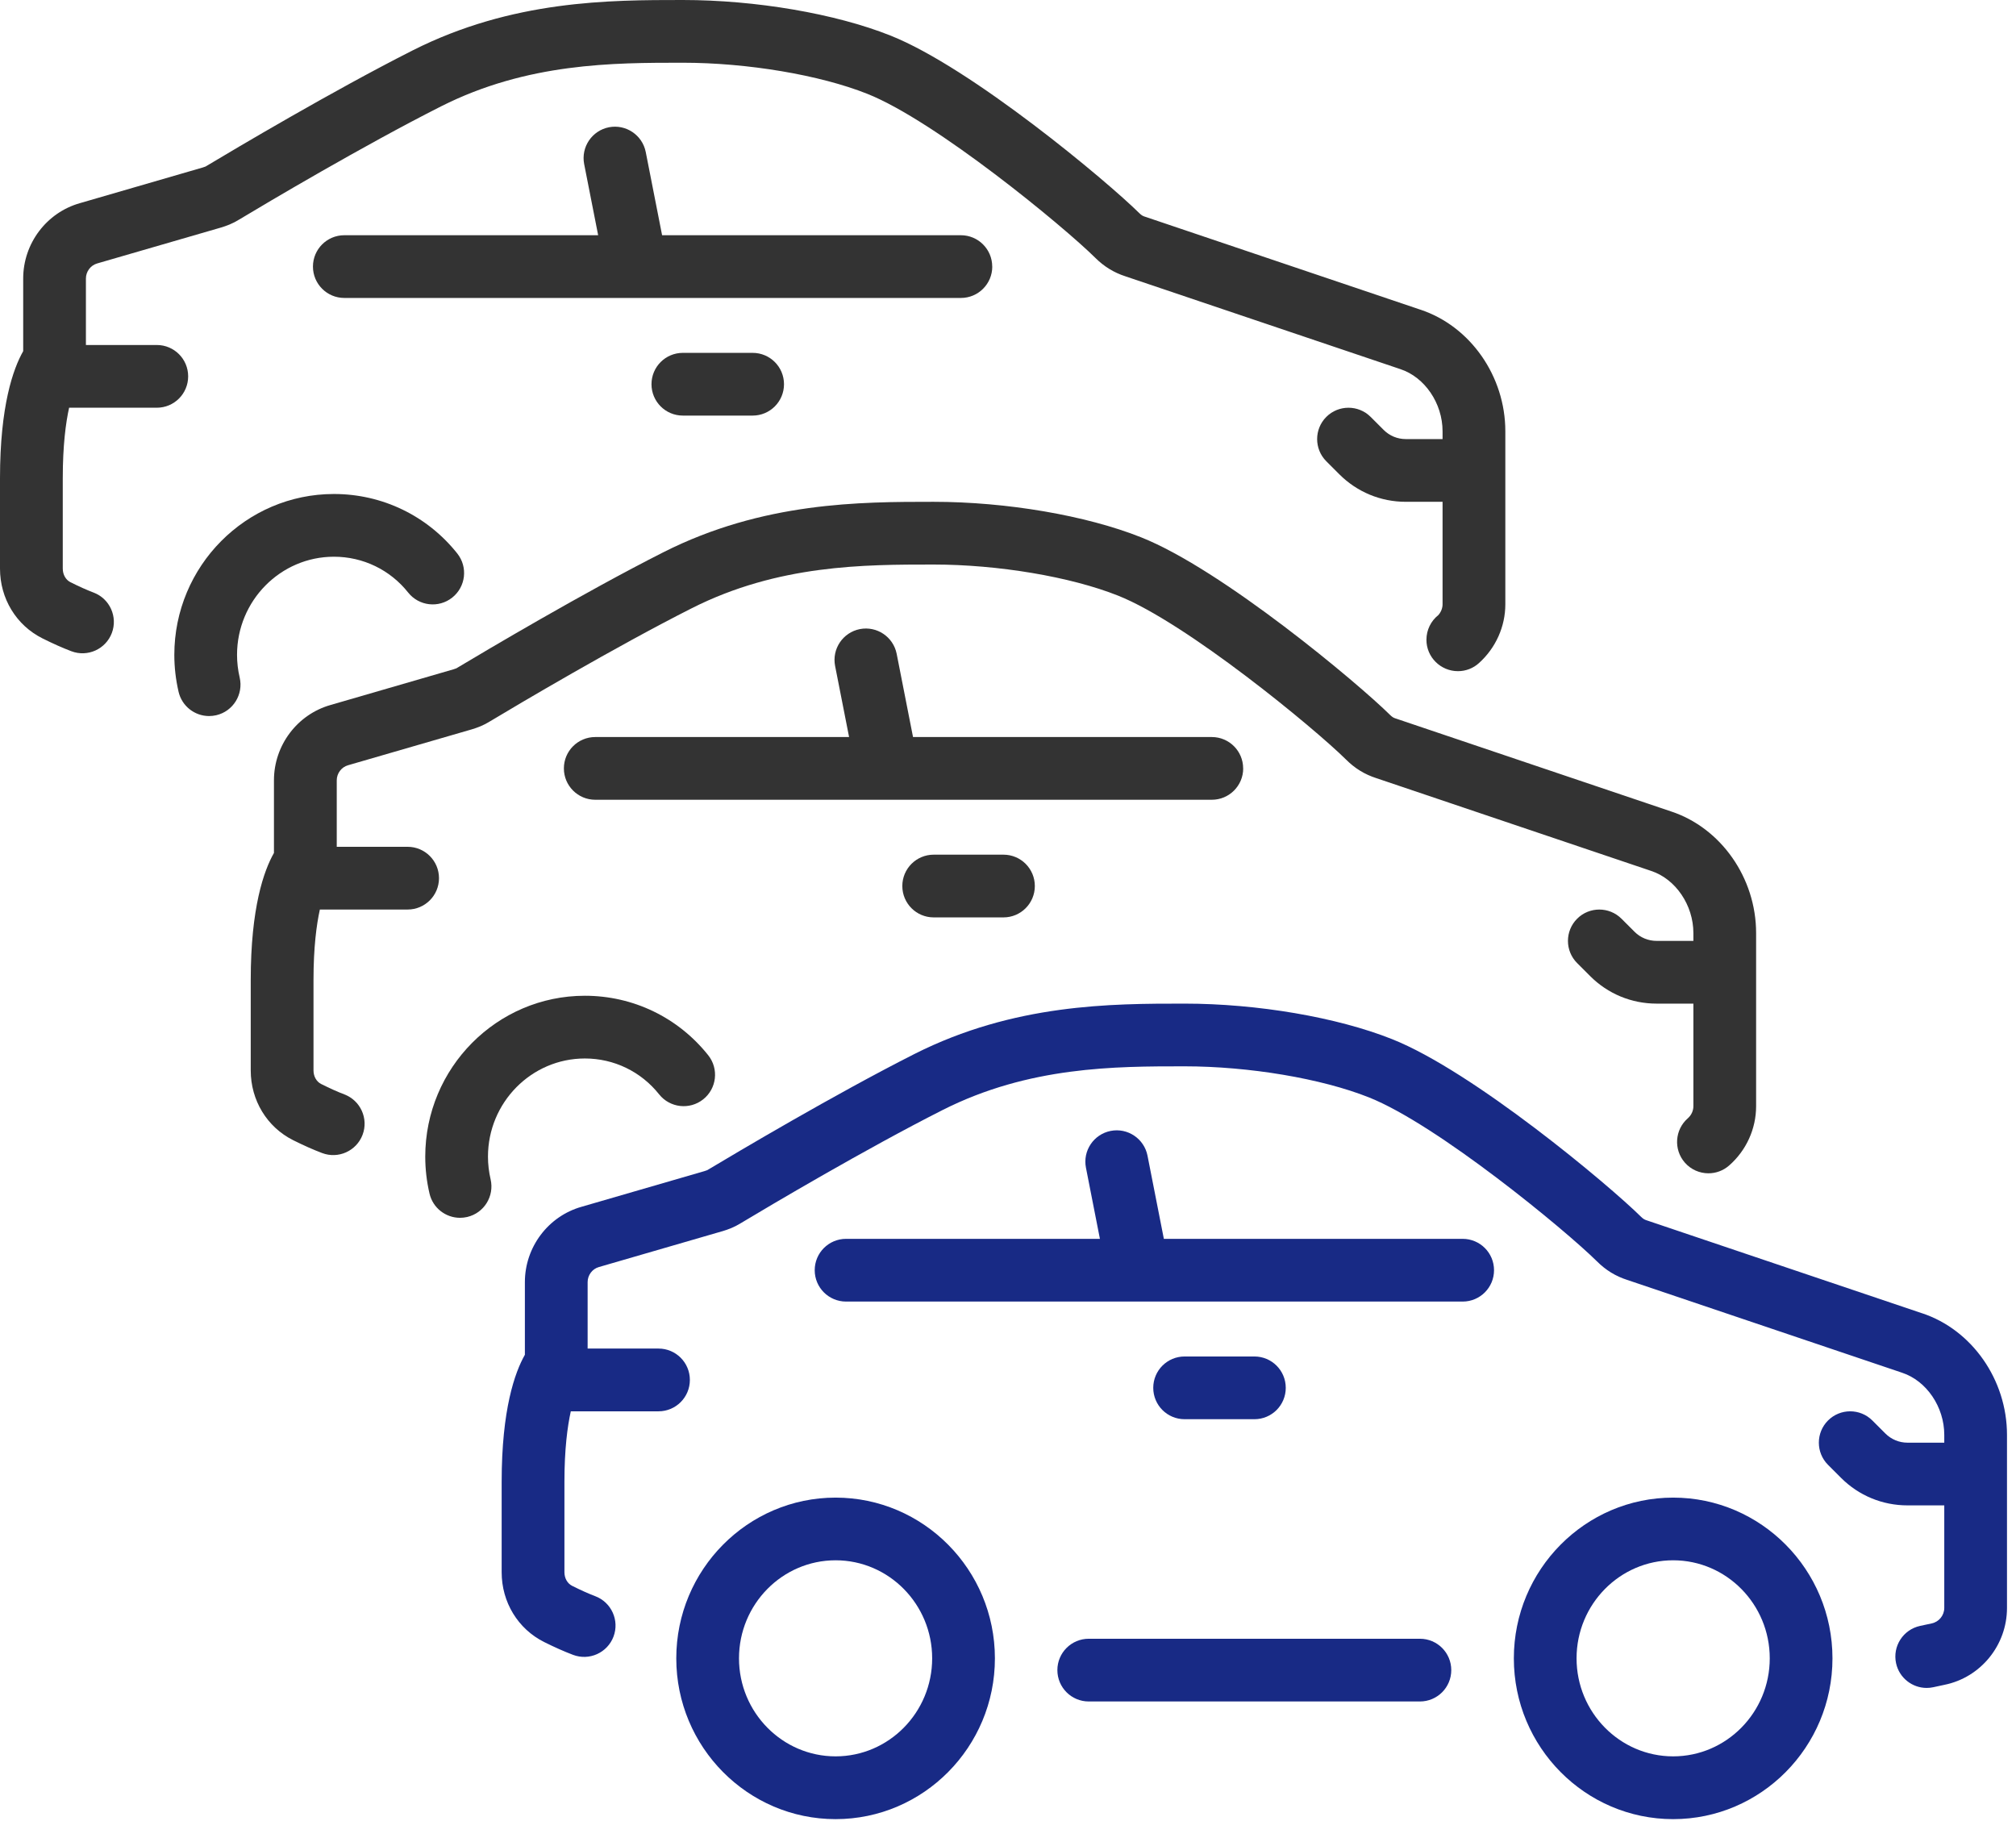
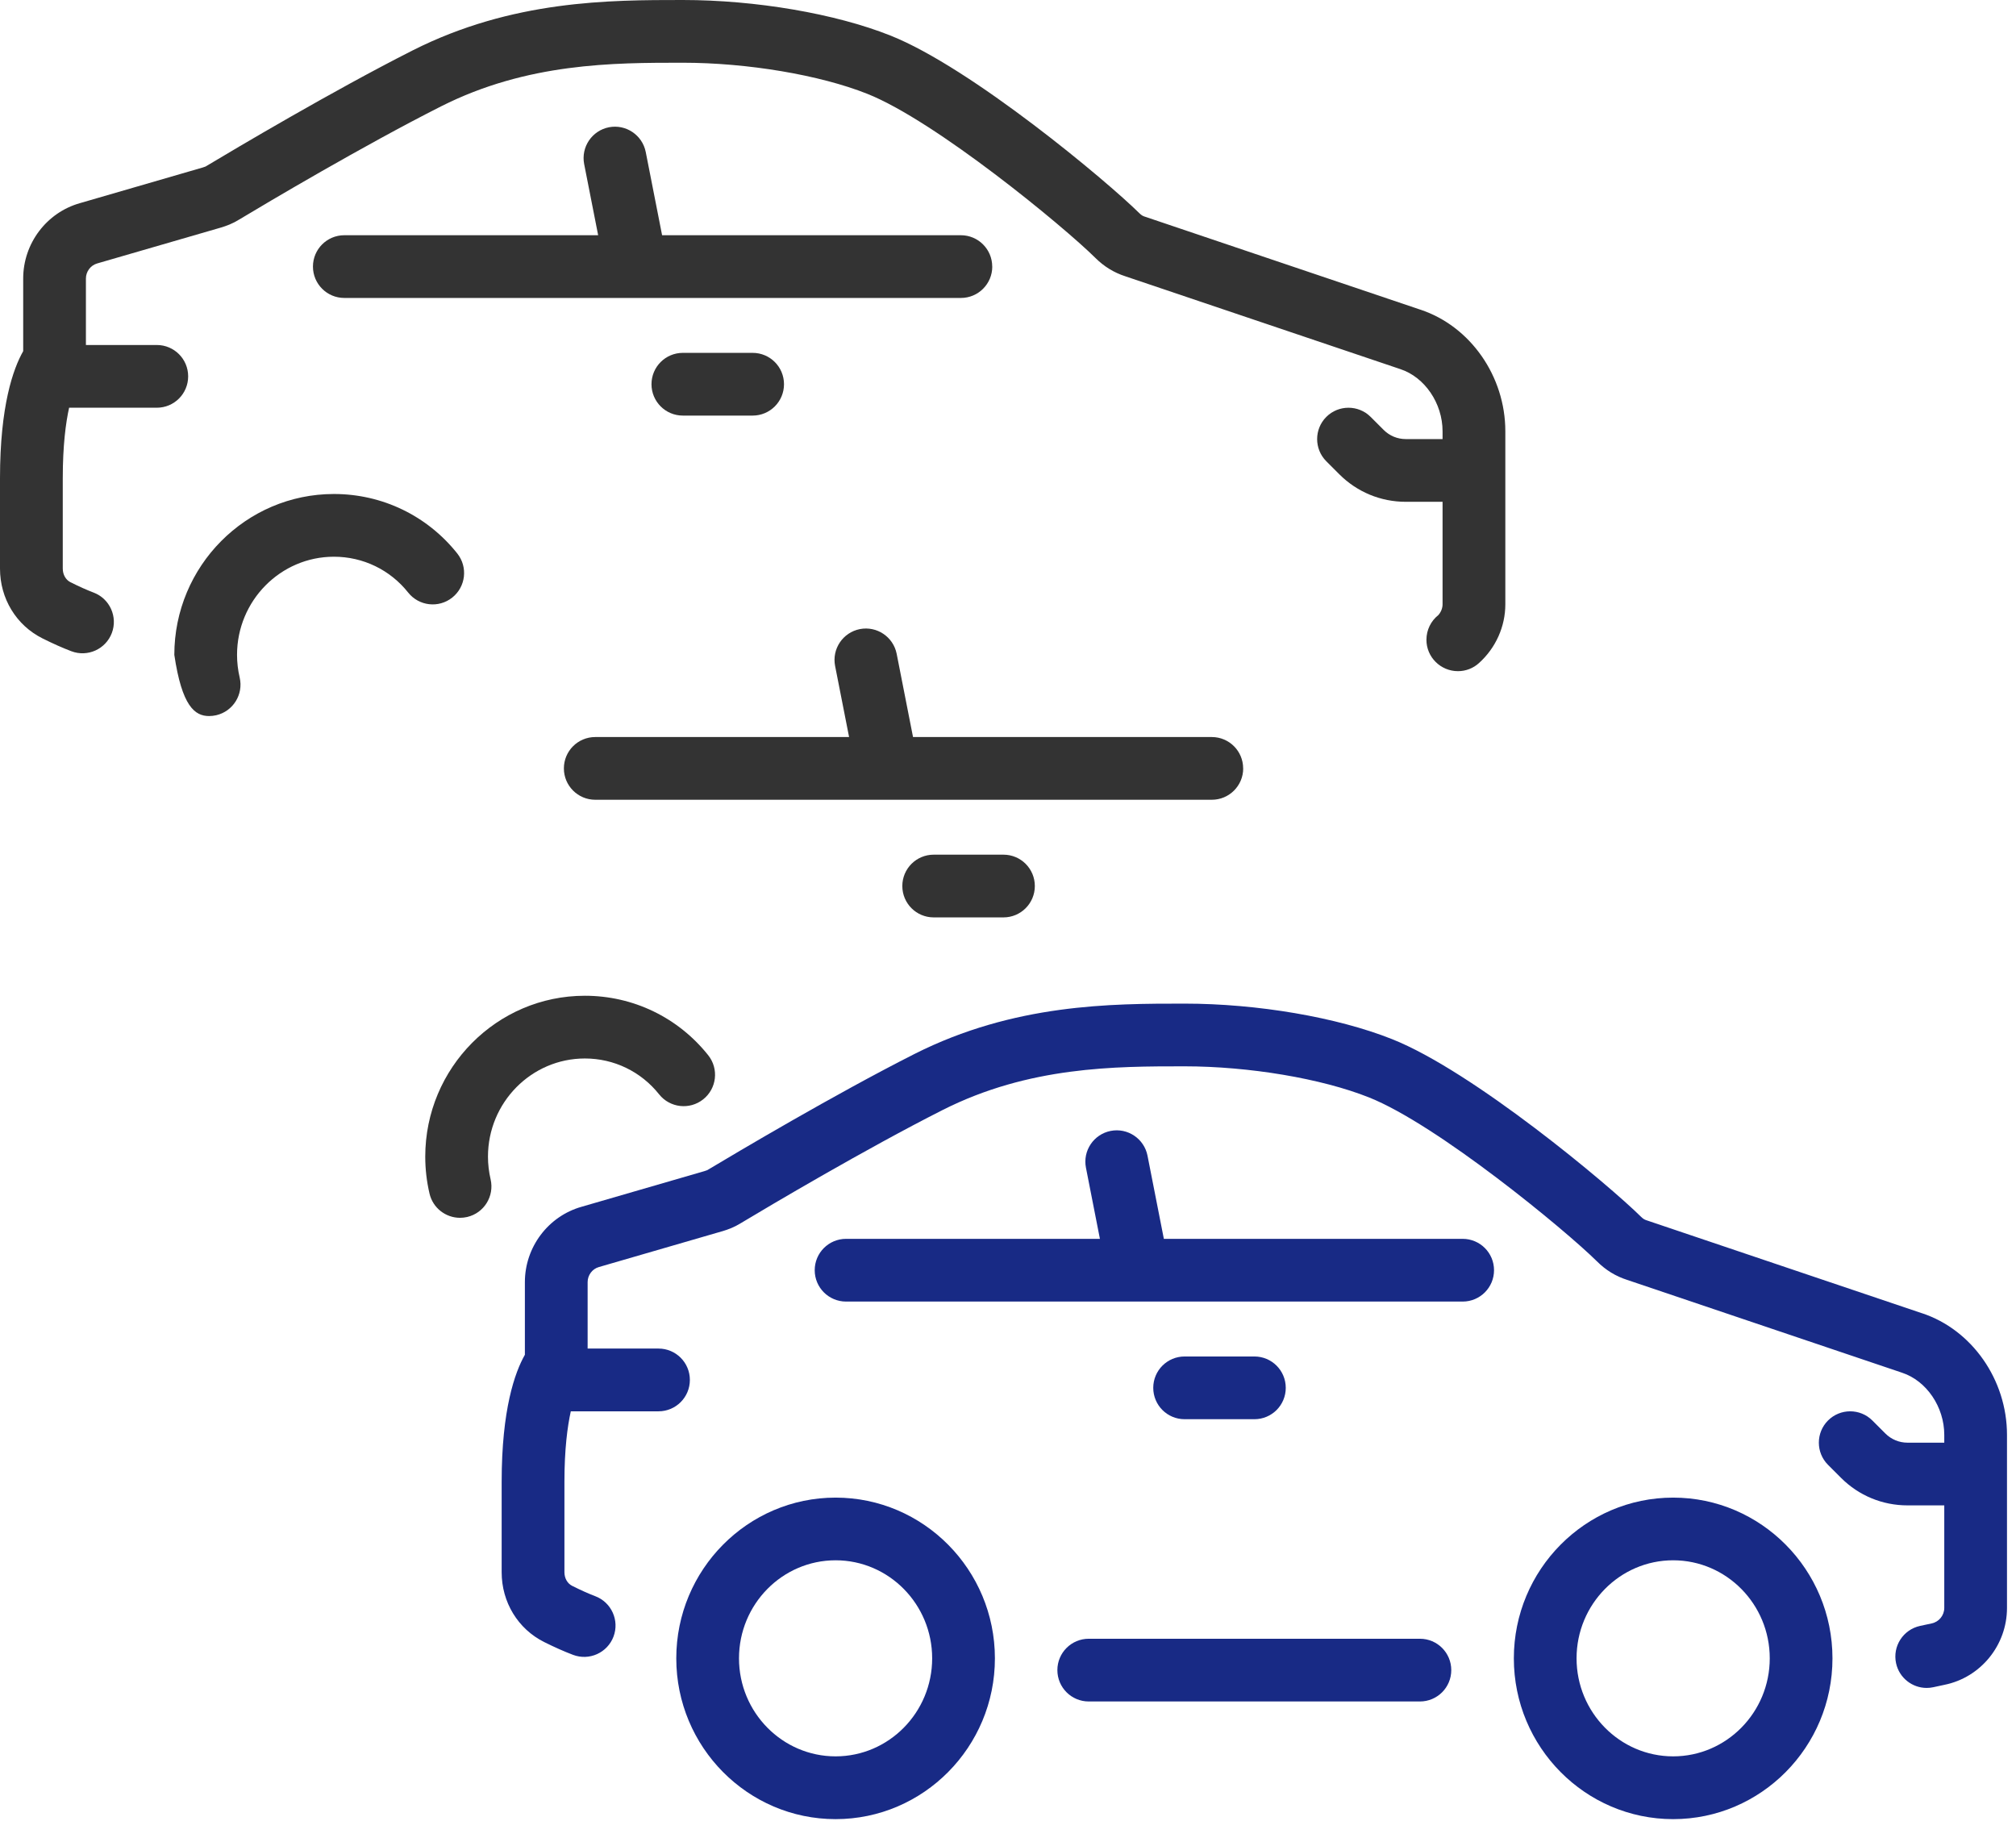
<svg xmlns="http://www.w3.org/2000/svg" width="81" height="74" viewBox="0 0 81 74" fill="none">
  <g clip-path="url(#clip0_1_3365)">
    <path d="M33.573 60.166C30.043 60.166 27.172 63.062 27.172 66.624C27.172 70.187 30.043 73.083 33.573 73.083C37.102 73.083 39.974 70.187 39.974 66.624C39.974 63.062 37.102 60.166 33.573 60.166ZM33.573 70.561C31.433 70.561 29.692 68.795 29.692 66.623C29.692 64.45 31.433 62.684 33.573 62.684C35.713 62.684 37.453 64.45 37.453 66.623C37.453 68.795 35.713 70.561 33.573 70.561Z" fill="#182A85" />
    <path d="M67.225 60.166C63.695 60.166 60.824 63.062 60.824 66.624C60.824 70.187 63.695 73.083 67.225 73.083C70.755 73.083 73.626 70.187 73.626 66.624C73.626 63.062 70.755 60.166 67.225 60.166ZM67.225 70.561C65.085 70.561 63.344 68.795 63.344 66.623C63.344 64.45 65.085 62.684 67.225 62.684C69.365 62.684 71.106 64.45 71.106 66.623C71.106 68.795 69.365 70.561 67.225 70.561Z" fill="#182A85" />
    <path d="M57.05 65.836H43.744C43.048 65.836 42.484 66.399 42.484 67.096C42.484 67.793 43.048 68.356 43.744 68.356H57.05C57.747 68.356 58.31 67.793 58.31 67.096C58.31 66.399 57.747 65.836 57.05 65.836Z" fill="#182A85" />
    <path d="M77.225 52.76L66.175 49.031C66.175 49.031 66.161 49.025 66.153 49.023C66.08 49 66.024 48.971 65.939 48.888C64.65 47.612 59.191 43.04 55.929 41.746C53.719 40.867 50.522 40.32 47.588 40.32C44.654 40.32 40.748 40.32 36.738 42.345C33.525 43.971 29.586 46.311 28.456 46.987C28.447 46.993 28.436 46.998 28.427 47.005C28.425 47.005 28.406 47.018 28.301 47.05L23.369 48.481C22.026 48.859 21.089 50.103 21.089 51.509V54.427C20.686 55.136 20.156 56.623 20.156 59.535V63.164C20.156 64.367 20.81 65.441 21.861 65.967C22.287 66.179 22.667 66.348 23.024 66.483C23.674 66.73 24.402 66.402 24.649 65.752C24.896 65.103 24.568 64.374 23.918 64.127C23.643 64.023 23.339 63.886 22.989 63.711C22.797 63.616 22.678 63.405 22.678 63.162V59.533C22.678 58.219 22.799 57.309 22.934 56.699H26.458C27.155 56.699 27.718 56.135 27.718 55.438C27.718 54.742 27.155 54.178 26.458 54.178H23.61V51.507C23.61 51.23 23.796 50.978 24.062 50.903L29.014 49.466C29.014 49.466 29.027 49.462 29.034 49.461C29.259 49.392 29.502 49.304 29.765 49.14C30.891 48.464 34.749 46.174 37.876 44.593C41.349 42.839 44.809 42.839 47.588 42.839C50.184 42.839 53.093 43.328 54.999 44.086C57.747 45.177 62.886 49.41 64.161 50.672C64.514 51.025 64.912 51.27 65.376 51.419L76.424 55.149C77.405 55.473 78.118 56.522 78.118 57.644V57.959H76.642C76.305 57.959 75.989 57.827 75.751 57.59L75.229 57.068C74.738 56.576 73.938 56.576 73.447 57.068C72.956 57.559 72.956 58.358 73.447 58.849L73.969 59.371C74.684 60.086 75.632 60.478 76.642 60.478H78.118V64.599C78.118 64.894 77.907 65.159 77.612 65.22L77.146 65.32C76.466 65.468 76.034 66.138 76.181 66.818C76.309 67.409 76.831 67.812 77.411 67.812C77.499 67.812 77.589 67.803 77.679 67.783L78.129 67.686C79.583 67.391 80.638 66.093 80.638 64.599V57.644C80.638 55.431 79.23 53.421 77.223 52.758L77.225 52.76Z" fill="#182A85" />
    <path d="M58.766 49.77H46.762L46.105 46.427C45.97 45.745 45.307 45.3 44.625 45.434C43.943 45.569 43.498 46.229 43.632 46.913L44.193 49.77H33.994C33.298 49.77 32.734 50.333 32.734 51.03C32.734 51.727 33.298 52.29 33.994 52.29H45.721C45.721 52.29 45.723 52.29 45.725 52.29C45.727 52.29 45.729 52.29 45.73 52.29H58.768C59.464 52.29 60.028 51.727 60.028 51.03C60.028 50.333 59.464 49.77 58.768 49.77H58.766Z" fill="#182A85" />
    <path d="M50.4 57.016C51.097 57.016 51.66 56.453 51.66 55.756C51.66 55.059 51.097 54.496 50.4 54.496H47.596C46.899 54.496 46.336 55.059 46.336 55.756C46.336 56.453 46.899 57.016 47.596 57.016H50.4Z" fill="#182A85" />
-     <path d="M9.524 26.309C9.524 24.135 11.27 22.366 13.417 22.366C14.585 22.366 15.673 22.891 16.4 23.806C16.834 24.351 17.626 24.441 18.171 24.007C18.716 23.573 18.806 22.782 18.373 22.236C17.163 20.717 15.358 19.846 13.417 19.846C9.88 19.846 7.004 22.745 7.004 26.309C7.004 26.806 7.062 27.305 7.175 27.793C7.31 28.374 7.828 28.767 8.401 28.767C8.496 28.767 8.592 28.756 8.689 28.734C9.366 28.576 9.787 27.899 9.63 27.22C9.56 26.92 9.524 26.614 9.524 26.309Z" fill="#333333" />
+     <path d="M9.524 26.309C9.524 24.135 11.27 22.366 13.417 22.366C14.585 22.366 15.673 22.891 16.4 23.806C16.834 24.351 17.626 24.441 18.171 24.007C18.716 23.573 18.806 22.782 18.373 22.236C17.163 20.717 15.358 19.846 13.417 19.846C9.88 19.846 7.004 22.745 7.004 26.309C7.31 28.374 7.828 28.767 8.401 28.767C8.496 28.767 8.592 28.756 8.689 28.734C9.366 28.576 9.787 27.899 9.63 27.22C9.56 26.92 9.524 26.614 9.524 26.309Z" fill="#333333" />
    <path d="M2.776 16.38H6.3C6.997 16.38 7.56 15.817 7.56 15.12C7.56 14.423 6.997 13.86 6.3 13.86H3.452V11.189C3.452 10.912 3.638 10.66 3.904 10.584L8.856 9.148C8.856 9.148 8.869 9.144 8.876 9.142C9.101 9.074 9.344 8.986 9.607 8.822C10.733 8.145 14.591 5.855 17.717 4.275C21.191 2.52 24.651 2.52 27.43 2.52C30.026 2.52 32.935 3.01 34.841 3.767C37.589 4.858 42.728 9.092 44.003 10.354C44.356 10.706 44.753 10.951 45.218 11.101L56.266 14.83C57.247 15.154 57.96 16.204 57.96 17.325V17.64H56.484C56.147 17.64 55.831 17.509 55.593 17.271L55.071 16.749C54.58 16.258 53.78 16.258 53.289 16.749C52.798 17.24 52.798 18.04 53.289 18.531L53.811 19.053C54.526 19.768 55.474 20.16 56.484 20.16H57.96V24.28C57.96 24.433 57.897 24.592 57.787 24.714C57.497 24.944 57.312 25.303 57.312 25.704C57.312 26.401 57.883 26.964 58.579 26.964C58.891 26.964 59.193 26.849 59.423 26.638C60.097 26.032 60.482 25.171 60.482 24.28V17.325C60.482 15.113 59.074 13.102 57.067 12.44L46.017 8.71C46.017 8.71 46.003 8.705 45.995 8.703C45.922 8.68 45.866 8.651 45.781 8.568C44.492 7.292 39.033 2.72 35.771 1.426C33.561 0.547 30.364 0 27.43 0C24.496 0 20.59 0 16.58 2.025C13.367 3.65 9.428 5.99 8.298 6.667C8.289 6.673 8.278 6.678 8.269 6.685C8.267 6.685 8.248 6.698 8.143 6.73L3.213 8.161C1.87 8.539 0.932 9.783 0.932 11.189V14.107C0.529 14.816 0 16.303 0 19.215V22.844C0 24.046 0.653 25.121 1.705 25.646C2.131 25.859 2.511 26.028 2.867 26.163C3.519 26.41 4.246 26.082 4.493 25.432C4.739 24.782 4.412 24.053 3.762 23.807C3.487 23.702 3.182 23.566 2.833 23.391C2.641 23.296 2.522 23.085 2.522 22.842V19.213C2.522 17.899 2.642 16.988 2.777 16.378L2.776 16.38Z" fill="#333333" />
    <path d="M39.866 10.71C39.866 10.013 39.302 9.45 38.606 9.45H26.602L25.945 6.107C25.81 5.425 25.147 4.98 24.465 5.113C23.783 5.248 23.338 5.911 23.471 6.593L24.033 9.45H13.834C13.138 9.45 12.574 10.013 12.574 10.71C12.574 11.406 13.138 11.97 13.834 11.97H25.561C25.561 11.97 25.563 11.97 25.565 11.97C25.567 11.97 25.568 11.97 25.57 11.97H38.608C39.304 11.97 39.868 11.406 39.868 10.71H39.866Z" fill="#333333" />
    <path d="M27.436 14.176C26.739 14.176 26.176 14.739 26.176 15.436C26.176 16.132 26.739 16.696 27.436 16.696H30.24C30.937 16.696 31.5 16.132 31.5 15.436C31.5 14.739 30.937 14.176 30.24 14.176H27.436Z" fill="#333333" />
    <path d="M19.606 46.468C19.606 44.293 21.352 42.524 23.499 42.524C24.668 42.524 25.755 43.05 26.482 43.964C26.916 44.509 27.708 44.599 28.253 44.166C28.799 43.732 28.889 42.94 28.455 42.394C27.245 40.875 25.44 40.004 23.499 40.004C19.962 40.004 17.086 42.904 17.086 46.468C17.086 46.965 17.143 47.463 17.257 47.951C17.392 48.532 17.91 48.925 18.483 48.925C18.578 48.925 18.674 48.914 18.771 48.892C19.448 48.734 19.869 48.057 19.712 47.379C19.642 47.078 19.606 46.772 19.606 46.468Z" fill="#333333" />
-     <path d="M12.853 36.54H16.378C17.074 36.54 17.638 35.977 17.638 35.28C17.638 34.584 17.074 34.02 16.378 34.02H13.53V31.349C13.53 31.072 13.716 30.82 13.982 30.744L18.934 29.308C18.934 29.308 18.946 29.304 18.954 29.302C19.179 29.234 19.422 29.146 19.684 28.982C20.811 28.305 24.669 26.016 27.795 24.435C31.269 22.68 34.729 22.68 37.508 22.68C40.104 22.68 43.012 23.17 44.919 23.928C47.667 25.018 52.806 29.252 54.081 30.514C54.433 30.867 54.831 31.111 55.296 31.261L66.344 34.99C67.325 35.314 68.038 36.364 68.038 37.485V37.8H66.562C66.225 37.8 65.908 37.669 65.671 37.431L65.149 36.909C64.657 36.418 63.858 36.418 63.367 36.909C62.875 37.401 62.875 38.2 63.367 38.691L63.889 39.213C64.603 39.928 65.552 40.32 66.562 40.32H68.038V44.44C68.038 44.626 67.955 44.804 67.813 44.928C67.289 45.387 67.237 46.183 67.694 46.707C67.942 46.991 68.292 47.137 68.643 47.137C68.938 47.137 69.233 47.034 69.472 46.825C70.162 46.222 70.558 45.353 70.558 44.44V37.485C70.558 35.273 69.15 33.262 67.143 32.6L56.093 28.87C56.093 28.87 56.079 28.865 56.071 28.863C55.998 28.84 55.942 28.811 55.857 28.728C54.568 27.452 49.109 22.88 45.847 21.586C43.637 20.707 40.44 20.16 37.506 20.16C34.572 20.16 30.666 20.16 26.656 22.185C23.443 23.811 19.504 26.151 18.374 26.827C18.365 26.833 18.354 26.838 18.345 26.845C18.343 26.845 18.324 26.858 18.219 26.89L13.287 28.321C11.944 28.699 11.007 29.943 11.007 31.349V34.267C10.603 34.976 10.074 36.463 10.074 39.375V43.004C10.074 44.206 10.728 45.281 11.779 45.807C12.205 46.019 12.585 46.188 12.942 46.323C13.591 46.57 14.32 46.242 14.567 45.592C14.814 44.943 14.486 44.214 13.836 43.967C13.561 43.863 13.257 43.726 12.907 43.551C12.715 43.456 12.596 43.245 12.596 43.002V39.373C12.596 38.059 12.717 37.149 12.852 36.538L12.853 36.54Z" fill="#333333" />
    <path d="M49.948 30.87C49.948 30.173 49.385 29.61 48.688 29.61H36.684L36.027 26.267C35.892 25.585 35.229 25.14 34.547 25.274C33.865 25.409 33.42 26.071 33.553 26.753L34.115 29.61H23.916C23.22 29.61 22.656 30.173 22.656 30.87C22.656 31.566 23.22 32.13 23.916 32.13H35.643C35.643 32.13 35.645 32.13 35.647 32.13C35.649 32.13 35.65 32.13 35.652 32.13H48.69C49.386 32.13 49.95 31.566 49.95 30.87H49.948Z" fill="#333333" />
    <path d="M37.514 34.336C36.817 34.336 36.254 34.899 36.254 35.596C36.254 36.292 36.817 36.856 37.514 36.856H40.318C41.015 36.856 41.578 36.292 41.578 35.596C41.578 34.899 41.015 34.336 40.318 34.336H37.514Z" fill="#333333" />
  </g>
  <defs>
    <clipPath id="clip0_1_3365">
      <rect width="80.64" height="73.08" fill="white" />
    </clipPath>
  </defs>
</svg>